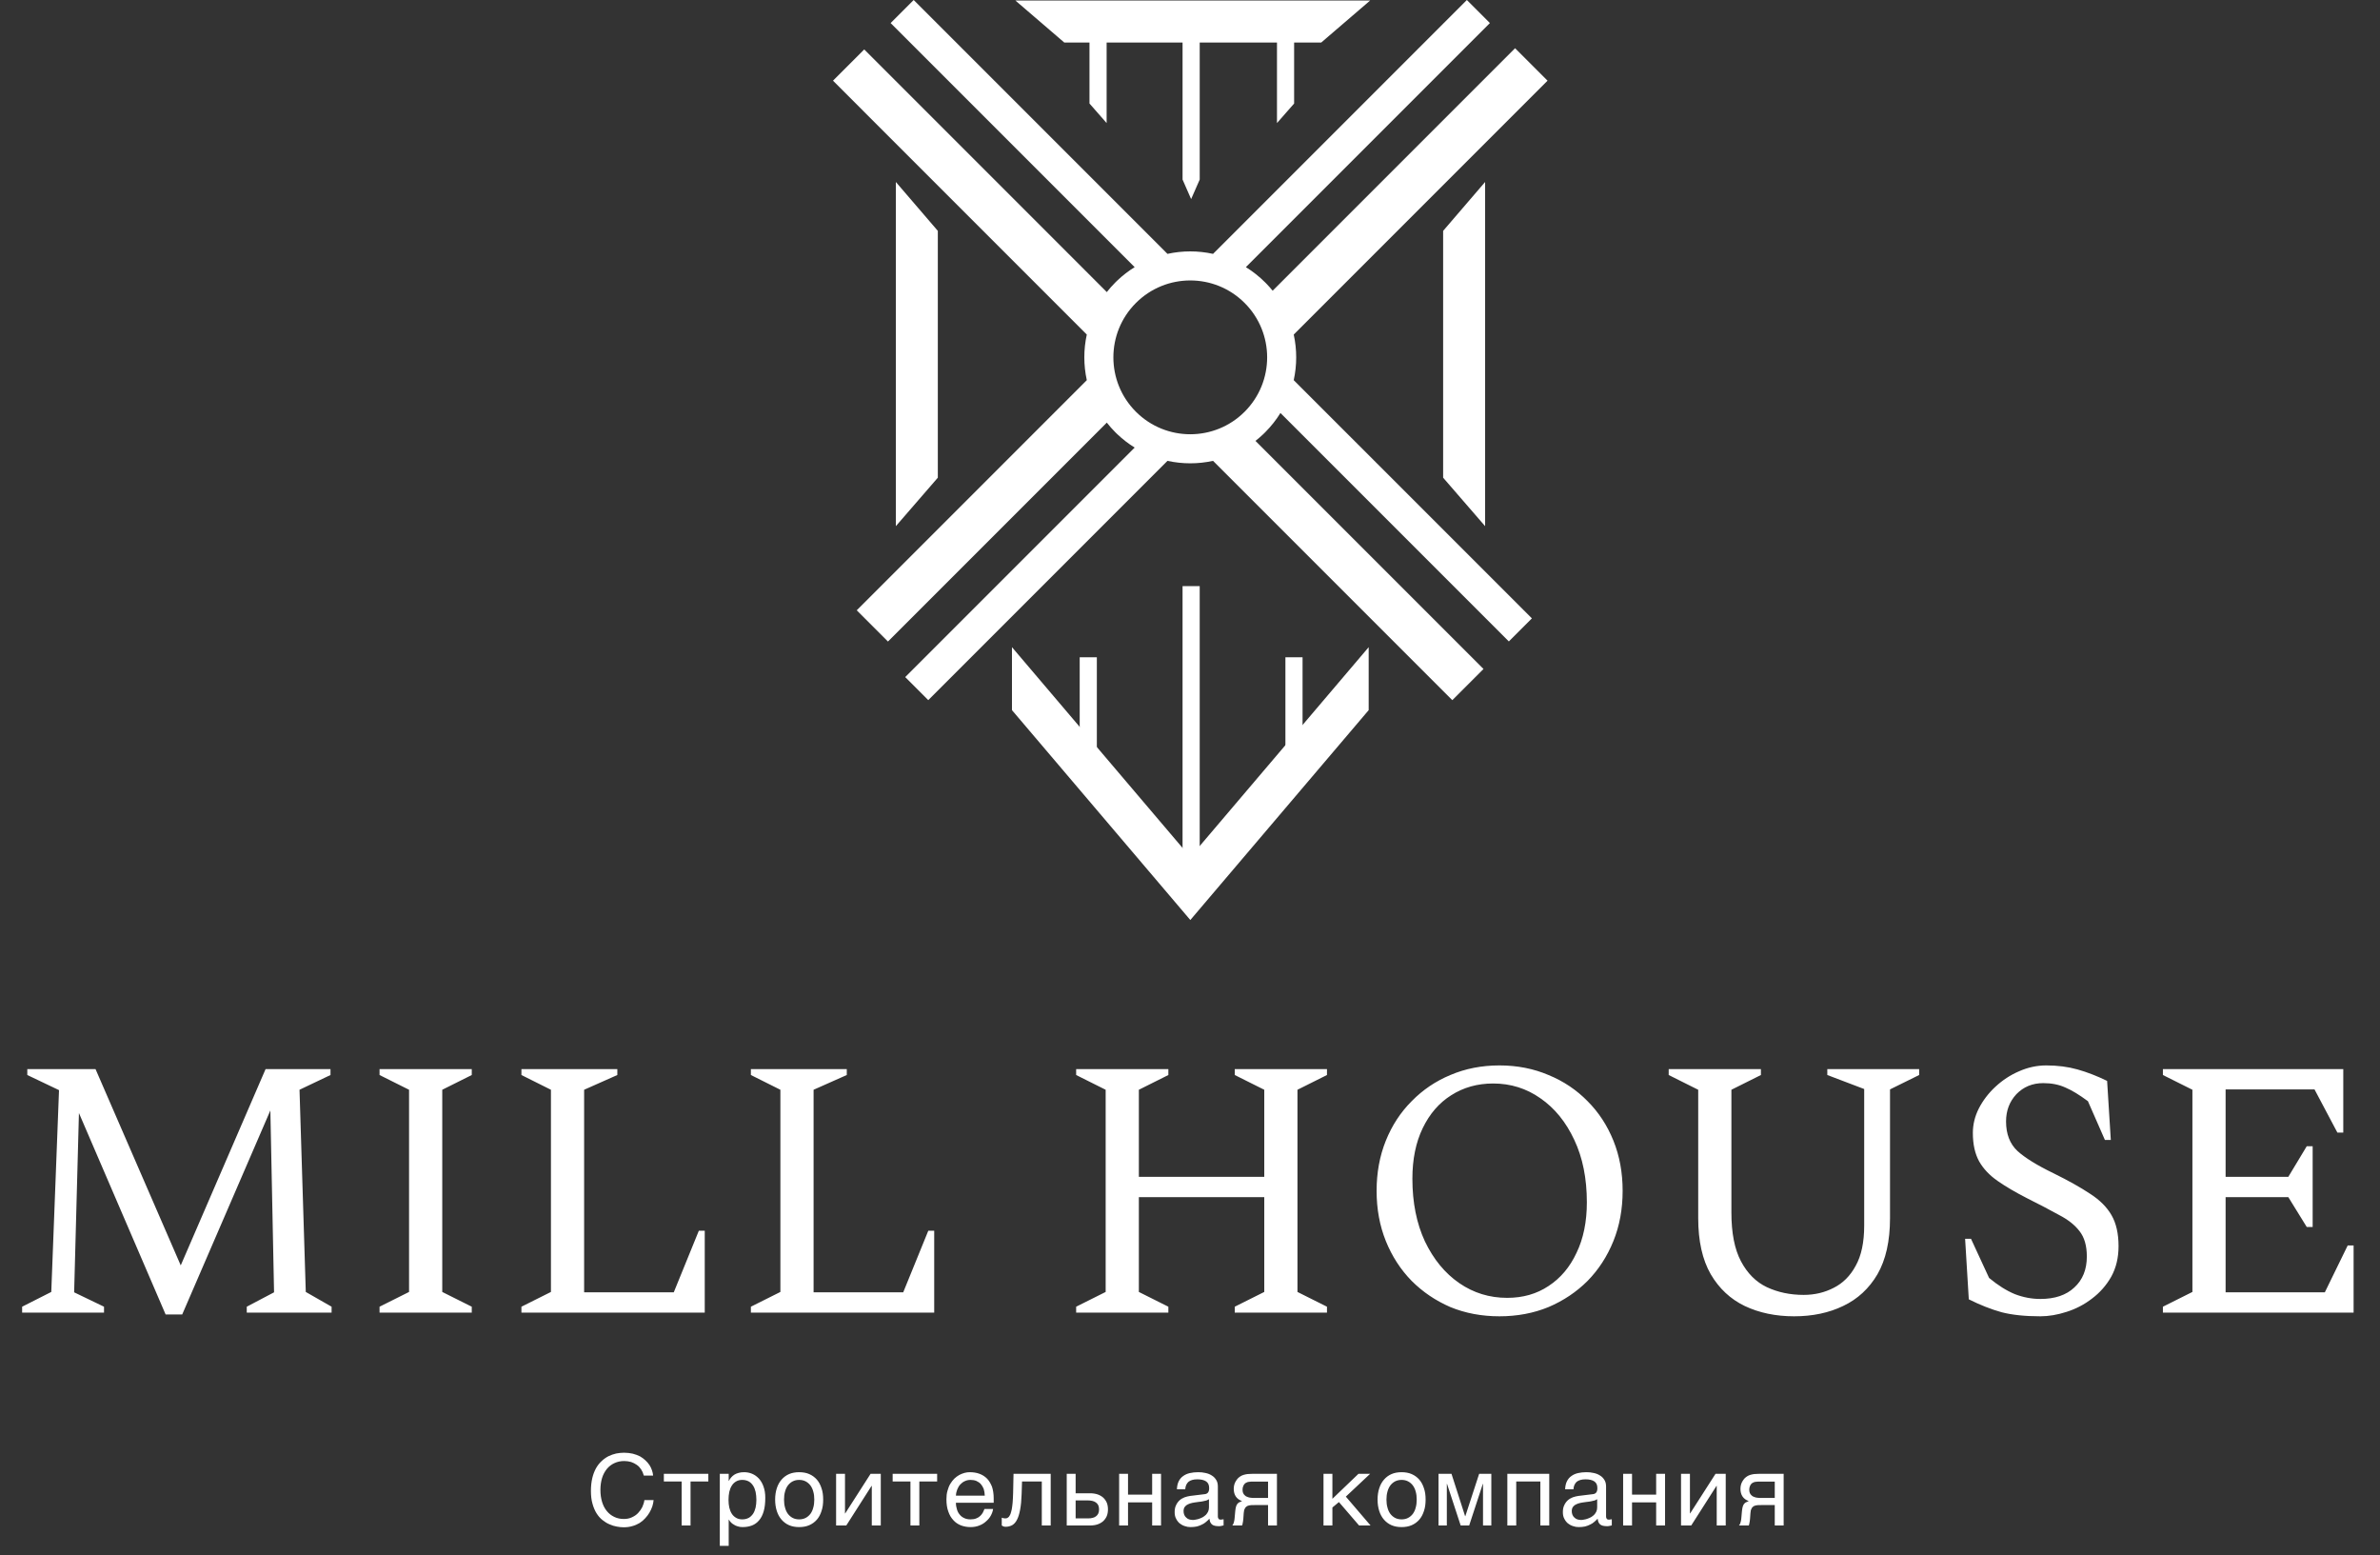
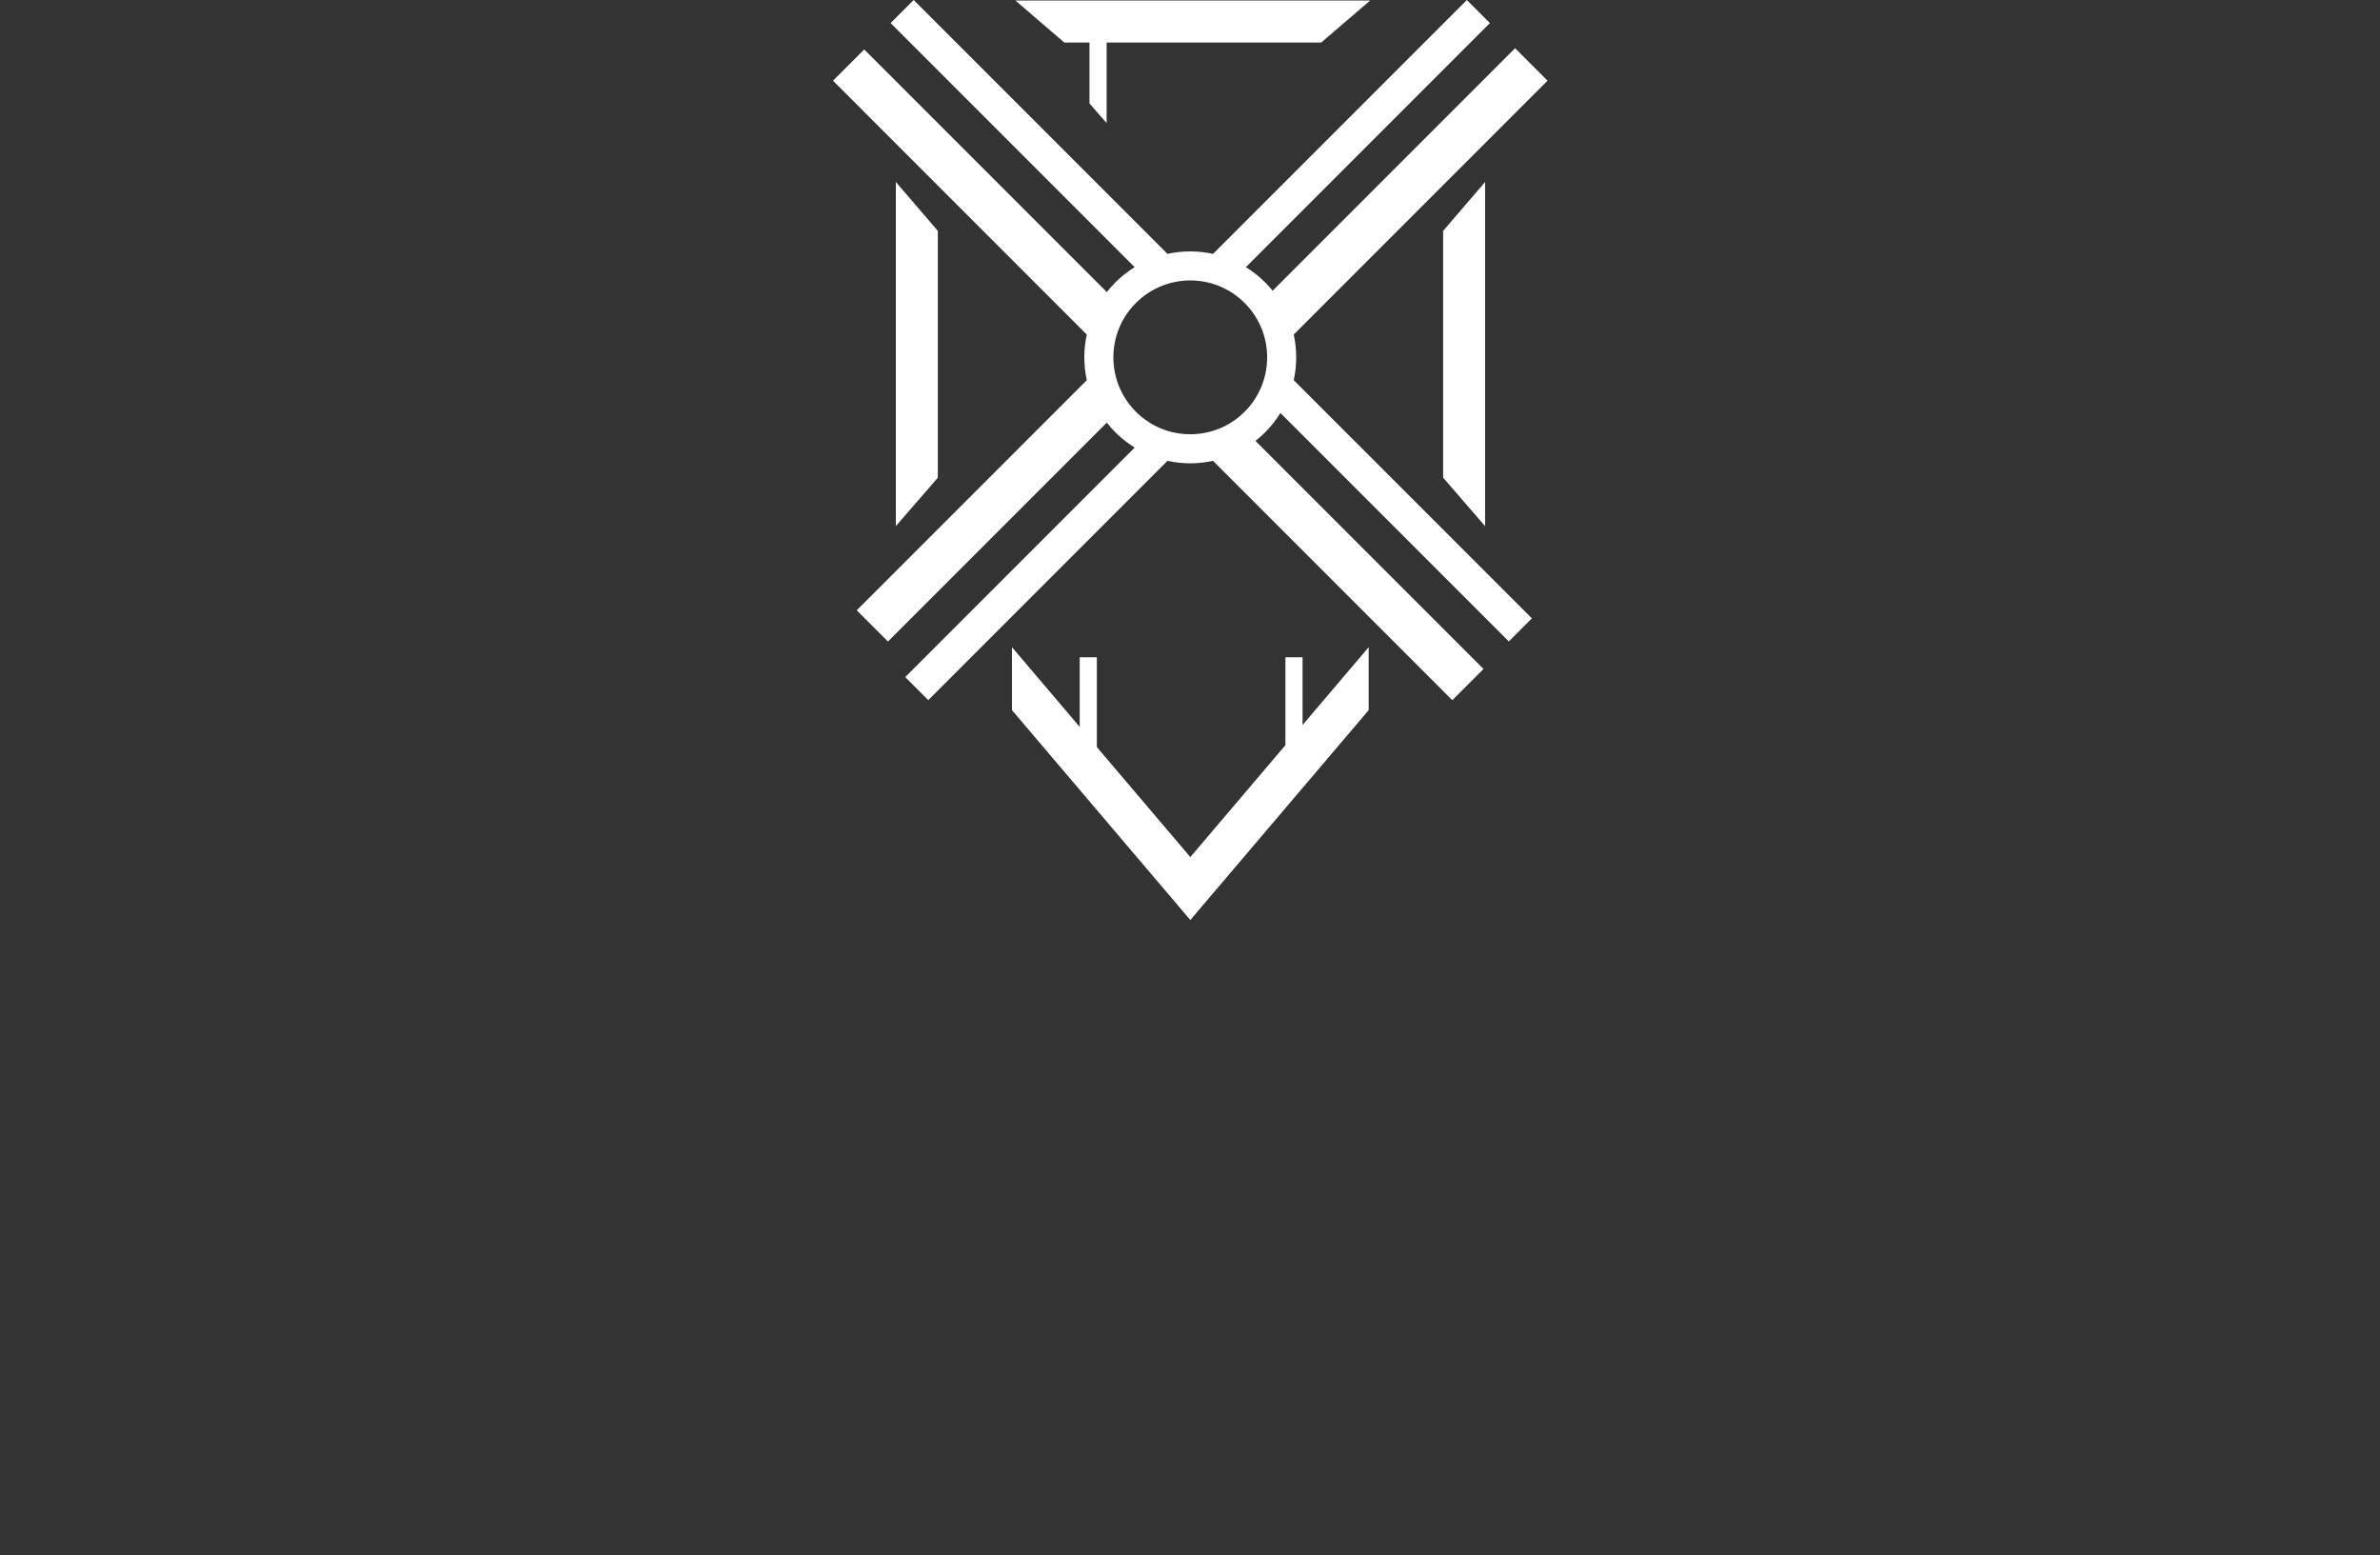
<svg xmlns="http://www.w3.org/2000/svg" width="300" height="196" viewBox="0 0 300 196" fill="none">
  <rect x="0" y="0" width="300" height="196" fill="#333333" stroke="none" />
  <path d="M127.993 0.068H172.704L166.544 5.358H134.152L127.993 0.068Z" fill="white" />
  <path d="M112.923 22.934L112.923 66.305L118.213 60.198L118.213 29.094L112.923 22.934Z" fill="white" />
  <path d="M187.198 22.934V66.305L181.908 60.198V29.094L187.198 22.934Z" fill="white" />
  <path d="M127.559 81.556L150.041 108.006L172.523 81.556V89.491L150.041 115.94L127.559 89.491V81.556Z" fill="white" />
-   <path d="M149.063 2.078H151.224V22.628L150.143 25.091L149.063 22.628V2.078Z" fill="white" />
-   <path d="M151.223 111.234H149.062L149.062 73.863L151.223 73.863L151.223 111.234Z" fill="white" />
  <path d="M138.258 96.875H136.097V82.83H138.258V96.875Z" fill="white" />
  <path d="M137.33 2.078H139.491V15.508L137.33 13.045V2.078Z" fill="white" />
-   <path d="M163.125 2.078H160.964V15.508L163.125 13.045V2.078Z" fill="white" />
  <path d="M164.188 96.875H162.027V82.83H164.188V96.875Z" fill="white" />
  <path fill-rule="evenodd" clip-rule="evenodd" d="M187.802 2.906L157.043 33.665C157.908 34.199 158.726 34.841 159.477 35.592L159.717 35.838C159.963 36.097 160.197 36.363 160.418 36.636L190.977 6.077L195.069 10.168L163.076 42.161C163.49 44.052 163.49 46.016 163.075 47.907L193.096 77.928L190.191 80.833L161.401 52.044C160.867 52.908 160.226 53.726 159.477 54.476L159.23 54.717C158.915 55.016 158.588 55.297 158.252 55.56L186.996 84.303L183.064 88.234L152.905 58.076C151.015 58.49 149.052 58.49 147.162 58.076L117.007 88.231L114.102 85.325L143.025 56.402C142.254 55.926 141.52 55.364 140.838 54.717L140.591 54.477C140.203 54.088 139.844 53.681 139.514 53.259L111.928 80.845L107.992 76.909L136.992 47.908C136.577 46.017 136.576 44.052 136.991 42.16L105 10.168L108.937 6.231L139.513 36.808C139.843 36.386 140.203 35.979 140.591 35.591L140.838 35.351C141.519 34.703 142.253 34.142 143.024 33.665L112.264 2.905L115.169 0L147.161 31.992C149.051 31.577 151.015 31.577 152.905 31.992L184.897 0L187.802 2.906ZM156.887 38.181C153.102 34.396 146.965 34.396 143.181 38.181C139.396 41.965 139.396 48.102 143.181 51.887C146.965 55.671 153.102 55.671 156.887 51.887C160.671 48.102 160.671 41.965 156.887 38.181Z" fill="white" />
-   <path d="M2.79 165.414V164.67L6.463 162.81L7.439 137.378L3.441 135.472V134.728H12.042L22.782 159.463L33.476 134.728H41.659V135.472L37.754 137.331L38.544 162.81L41.798 164.67V165.414H31.105V164.67L34.545 162.857L34.08 139.935L22.968 165.647H20.876L9.95 140.261L9.345 162.857L13.111 164.67V165.414H2.79ZM47.842 165.414V164.67L51.562 162.81V137.331L47.842 135.472V134.728H59.466V135.472L55.746 137.331V162.81L59.466 164.67V165.414H47.842ZM65.726 165.414V164.67L69.446 162.81V137.331L65.726 135.472V134.728H77.815V135.472L73.63 137.331V162.857H84.928L88.09 155.092H88.834V165.414H65.726ZM94.649 165.414V164.67L98.368 162.81V137.331L94.649 135.472V134.728H106.737V135.472L102.553 137.331V162.857H113.851L117.013 155.092H117.757V165.414H94.649ZM135.649 165.414V164.67L139.369 162.81V137.331L135.649 135.472V134.728H147.273V135.472L143.553 137.331V148.304H159.361V137.331L155.642 135.472V134.728H167.266V135.472L163.546 137.331V162.81L167.266 164.67V165.414H155.642V164.67L159.361 162.81V150.861H143.553V162.81L147.273 164.67V165.414H135.649ZM189.005 165.879C186.773 165.879 184.712 165.492 182.821 164.717C180.961 163.911 179.334 162.81 177.939 161.416C176.544 159.99 175.46 158.316 174.685 156.394C173.91 154.472 173.522 152.365 173.522 150.071C173.522 147.777 173.91 145.669 174.685 143.748C175.46 141.826 176.544 140.168 177.939 138.773C179.334 137.347 180.961 136.247 182.821 135.472C184.712 134.666 186.773 134.263 189.005 134.263C191.237 134.263 193.298 134.666 195.189 135.472C197.079 136.247 198.722 137.347 200.117 138.773C201.512 140.168 202.597 141.826 203.372 143.748C204.147 145.669 204.534 147.777 204.534 150.071C204.534 152.365 204.147 154.472 203.372 156.394C202.597 158.316 201.512 159.99 200.117 161.416C198.722 162.81 197.079 163.911 195.189 164.717C193.298 165.492 191.237 165.879 189.005 165.879ZM189.981 163.554C191.965 163.554 193.701 163.058 195.189 162.066C196.707 161.075 197.885 159.68 198.722 157.882C199.59 156.084 200.024 153.961 200.024 151.512C200.024 148.506 199.497 145.886 198.443 143.655C197.389 141.392 195.964 139.641 194.166 138.401C192.399 137.161 190.415 136.541 188.215 136.541C186.231 136.541 184.464 137.037 182.914 138.029C181.395 138.99 180.202 140.369 179.334 142.167C178.466 143.965 178.032 146.088 178.032 148.537C178.032 151.543 178.559 154.178 179.613 156.441C180.698 158.703 182.139 160.455 183.937 161.695C185.735 162.934 187.75 163.554 189.981 163.554ZM226.148 165.879C223.823 165.879 221.747 165.445 219.918 164.577C218.12 163.709 216.694 162.376 215.64 160.579C214.587 158.75 214.06 156.394 214.06 153.511V137.331L210.34 135.472V134.728H221.964V135.472L218.244 137.331V152.814C218.244 155.387 218.647 157.433 219.453 158.951C220.259 160.47 221.344 161.555 222.708 162.206C224.102 162.857 225.652 163.182 227.357 163.182C228.721 163.182 229.976 162.888 231.123 162.299C232.301 161.71 233.231 160.78 233.913 159.509C234.626 158.238 234.982 156.549 234.982 154.441V137.238L230.333 135.472V134.728H241.91V135.472L238.237 137.285V153.511C238.237 156.394 237.71 158.75 236.656 160.579C235.602 162.376 234.161 163.709 232.332 164.577C230.534 165.445 228.473 165.879 226.148 165.879ZM257.188 165.879C255.266 165.879 253.638 165.709 252.306 165.368C250.973 164.996 249.593 164.453 248.168 163.74L247.703 156.115H248.447L250.725 161.044C251.841 161.973 252.926 162.655 253.979 163.089C255.033 163.492 256.103 163.694 257.188 163.694C259.016 163.694 260.442 163.213 261.465 162.252C262.519 161.292 263.046 159.99 263.046 158.347C263.046 156.983 262.736 155.914 262.116 155.139C261.527 154.364 260.659 153.682 259.512 153.093C258.396 152.473 257.064 151.776 255.514 151.001C254.057 150.257 252.817 149.528 251.794 148.816C250.771 148.103 249.996 147.281 249.469 146.351C248.943 145.39 248.679 144.197 248.679 142.771C248.679 141.717 248.927 140.695 249.423 139.703C249.95 138.68 250.647 137.765 251.515 136.959C252.414 136.123 253.406 135.472 254.491 135.007C255.607 134.511 256.754 134.263 257.931 134.263C259.357 134.263 260.675 134.433 261.883 134.774C263.092 135.115 264.332 135.596 265.603 136.216L266.068 143.655H265.324L263.185 138.773C262.1 137.967 261.155 137.393 260.349 137.052C259.543 136.681 258.613 136.495 257.559 136.495C256.196 136.495 255.064 136.959 254.165 137.889C253.298 138.819 252.864 139.966 252.864 141.33C252.864 142.911 253.344 144.151 254.305 145.05C255.266 145.917 256.769 146.847 258.815 147.839C260.706 148.769 262.255 149.637 263.464 150.443C264.673 151.218 265.572 152.117 266.161 153.14C266.75 154.162 267.044 155.464 267.044 157.045C267.044 158.502 266.734 159.788 266.114 160.904C265.495 161.989 264.689 162.903 263.697 163.647C262.736 164.391 261.667 164.949 260.489 165.321C259.342 165.693 258.241 165.879 257.188 165.879ZM272.635 165.414V164.67L276.355 162.81V137.331L272.635 135.472V134.728H295.371V142.725H294.627L291.745 137.285H280.539V148.304H288.443L290.768 144.445H291.512V154.627H290.768L288.443 150.861H280.539V162.857H293.046L295.929 156.952H296.673V165.414H272.635Z" fill="white" />
-   <path d="M75.682 187.756C75.682 188.317 75.757 188.828 75.894 189.276C76.031 189.725 76.231 190.111 76.492 190.423C76.754 190.747 77.066 190.984 77.427 191.158C77.788 191.332 78.187 191.42 78.623 191.42C79.01 191.42 79.346 191.357 79.657 191.208C79.957 191.071 80.218 190.896 80.43 190.672C80.654 190.435 80.829 190.186 80.966 189.912C81.091 189.625 81.19 189.339 81.228 189.04H82.387C82.362 189.301 82.312 189.563 82.225 189.837C82.125 190.111 82.013 190.373 81.863 190.622C81.714 190.871 81.539 191.108 81.327 191.332C81.128 191.557 80.891 191.756 80.617 191.931C80.343 192.093 80.044 192.23 79.707 192.317C79.383 192.417 79.022 192.466 78.623 192.466C78.349 192.466 78.062 192.442 77.751 192.379C77.439 192.329 77.128 192.23 76.829 192.093C76.517 191.968 76.231 191.781 75.944 191.557C75.657 191.332 75.408 191.046 75.196 190.709C74.984 190.373 74.81 189.962 74.685 189.501C74.548 189.04 74.486 188.491 74.486 187.881C74.486 187.282 74.548 186.734 74.66 186.261C74.773 185.787 74.935 185.376 75.134 185.014C75.333 184.666 75.57 184.366 75.844 184.117C76.106 183.868 76.393 183.669 76.704 183.507C77.016 183.357 77.34 183.245 77.664 183.17C78 183.108 78.337 183.07 78.661 183.07C79.072 183.07 79.446 183.12 79.77 183.195C80.106 183.282 80.405 183.394 80.679 183.532C80.941 183.681 81.165 183.856 81.365 184.042C81.564 184.229 81.739 184.429 81.876 184.641C82.013 184.852 82.112 185.077 82.187 185.301C82.262 185.525 82.312 185.737 82.324 185.949H81.153C81.078 185.662 80.966 185.401 80.817 185.176C80.667 184.952 80.493 184.753 80.268 184.603C80.056 184.454 79.82 184.329 79.558 184.242C79.284 184.167 78.997 184.117 78.698 184.117C78.237 184.117 77.826 184.204 77.452 184.379C77.091 184.541 76.766 184.79 76.505 185.102C76.243 185.426 76.031 185.8 75.894 186.248C75.757 186.697 75.682 187.208 75.682 187.756ZM83.679 185.725H89.286V186.697H87.043V192.242H85.922V186.697H83.679V185.725ZM91.853 186.622H91.878C91.953 186.472 92.04 186.323 92.153 186.198C92.265 186.061 92.402 185.949 92.564 185.837C92.713 185.75 92.888 185.662 93.1 185.613C93.299 185.55 93.536 185.525 93.797 185.525C94.146 185.525 94.483 185.588 94.807 185.725C95.131 185.862 95.405 186.061 95.654 186.323C95.903 186.597 96.103 186.934 96.24 187.332C96.389 187.744 96.464 188.205 96.464 188.74C96.464 189.413 96.402 189.974 96.265 190.448C96.128 190.921 95.941 191.295 95.679 191.594C95.43 191.893 95.131 192.105 94.782 192.242C94.421 192.379 94.034 192.442 93.598 192.442C93.386 192.442 93.187 192.417 93 192.354C92.813 192.304 92.638 192.23 92.501 192.13C92.339 192.043 92.215 191.943 92.115 191.831C92.015 191.719 91.928 191.607 91.878 191.507H91.853V194.809H90.732V185.725H91.853V186.622ZM91.829 189.015C91.829 189.376 91.866 189.688 91.928 189.987C92.003 190.286 92.103 190.547 92.252 190.772C92.389 190.984 92.576 191.158 92.8 191.283C93.012 191.407 93.261 191.47 93.561 191.47C93.872 191.47 94.134 191.407 94.371 191.283C94.595 191.158 94.769 190.984 94.919 190.772C95.069 190.547 95.168 190.286 95.243 189.987C95.305 189.688 95.343 189.376 95.343 189.015C95.343 188.641 95.305 188.317 95.243 188.005C95.168 187.694 95.069 187.432 94.919 187.208C94.769 186.983 94.595 186.809 94.371 186.684C94.134 186.56 93.872 186.497 93.561 186.497C93.261 186.497 93.012 186.56 92.8 186.684C92.576 186.809 92.389 186.983 92.252 187.208C92.103 187.432 92.003 187.694 91.928 188.005C91.866 188.317 91.829 188.641 91.829 189.015ZM103.762 188.977C103.762 189.513 103.7 189.987 103.551 190.423C103.414 190.846 103.227 191.208 102.965 191.507C102.703 191.806 102.379 192.043 102.005 192.205C101.632 192.367 101.208 192.442 100.734 192.442C100.261 192.442 99.837 192.367 99.463 192.205C99.089 192.043 98.778 191.806 98.516 191.507C98.254 191.208 98.055 190.846 97.918 190.423C97.781 189.987 97.706 189.513 97.706 188.977C97.706 188.441 97.781 187.968 97.918 187.544C98.055 187.12 98.254 186.759 98.516 186.46C98.778 186.161 99.089 185.924 99.463 185.762C99.837 185.6 100.261 185.525 100.734 185.525C101.208 185.525 101.632 185.6 102.005 185.762C102.379 185.924 102.703 186.161 102.965 186.46C103.227 186.759 103.414 187.12 103.551 187.544C103.7 187.968 103.762 188.441 103.762 188.977ZM102.641 188.977C102.641 188.616 102.604 188.279 102.516 187.98C102.442 187.681 102.317 187.42 102.155 187.195C101.993 186.983 101.794 186.809 101.557 186.684C101.32 186.56 101.046 186.497 100.734 186.497C100.423 186.497 100.149 186.56 99.912 186.684C99.675 186.809 99.476 186.983 99.314 187.195C99.152 187.42 99.027 187.681 98.952 187.98C98.865 188.279 98.828 188.616 98.828 188.977C98.828 189.339 98.865 189.675 98.952 189.974C99.027 190.286 99.152 190.547 99.314 190.772C99.476 190.984 99.675 191.158 99.912 191.283C100.149 191.407 100.423 191.47 100.734 191.47C101.046 191.47 101.32 191.407 101.557 191.283C101.794 191.158 101.993 190.984 102.155 190.772C102.317 190.547 102.442 190.286 102.516 189.974C102.604 189.675 102.641 189.339 102.641 188.977ZM106.512 190.722H106.537L109.74 185.725H111.023V192.242H109.889V187.245H109.864L106.674 192.242H105.391V185.725H106.512V190.722ZM112.519 185.725H118.127V186.697H115.883V192.242H114.762V186.697H112.519V185.725ZM125.18 190.161C125.142 190.448 125.043 190.722 124.893 190.996C124.744 191.27 124.544 191.507 124.295 191.719C124.058 191.943 123.772 192.118 123.448 192.242C123.111 192.379 122.737 192.442 122.339 192.442C121.902 192.442 121.504 192.367 121.13 192.23C120.756 192.08 120.432 191.868 120.17 191.569C119.896 191.283 119.684 190.921 119.535 190.485C119.373 190.049 119.298 189.526 119.298 188.94C119.298 188.541 119.335 188.18 119.435 187.856C119.522 187.532 119.634 187.245 119.784 186.996C119.933 186.747 120.108 186.522 120.295 186.335C120.494 186.148 120.694 185.999 120.918 185.874C121.13 185.762 121.354 185.675 121.578 185.613C121.803 185.55 122.027 185.525 122.239 185.525C122.687 185.525 123.086 185.588 123.46 185.725C123.834 185.862 124.145 186.061 124.42 186.335C124.681 186.61 124.881 186.958 125.043 187.357C125.18 187.781 125.255 188.267 125.255 188.815V189.376H120.494C120.494 189.688 120.544 189.974 120.631 190.236C120.706 190.498 120.831 190.709 120.993 190.896C121.142 191.083 121.342 191.22 121.566 191.32C121.79 191.42 122.039 191.47 122.326 191.47C122.613 191.47 122.862 191.432 123.061 191.345C123.261 191.27 123.423 191.17 123.56 191.033C123.697 190.909 123.797 190.772 123.884 190.622C123.971 190.46 124.033 190.311 124.096 190.161H125.18ZM124.133 188.479C124.121 188.167 124.071 187.881 123.996 187.631C123.896 187.382 123.772 187.183 123.622 187.008C123.473 186.846 123.273 186.722 123.061 186.622C122.837 186.535 122.6 186.497 122.326 186.497C122.077 186.497 121.84 186.547 121.628 186.647C121.404 186.747 121.217 186.884 121.055 187.058C120.893 187.233 120.768 187.444 120.669 187.681C120.569 187.93 120.507 188.192 120.494 188.479H124.133ZM128.777 188.267C128.752 189.052 128.69 189.712 128.59 190.236C128.49 190.772 128.366 191.195 128.191 191.519C128.029 191.843 127.817 192.068 127.581 192.205C127.344 192.329 127.07 192.404 126.758 192.404C126.646 192.404 126.546 192.379 126.472 192.354C126.384 192.317 126.322 192.28 126.272 192.242V191.258C126.434 191.32 126.571 191.345 126.696 191.345C126.783 191.345 126.87 191.332 126.945 191.308C127.02 191.27 127.095 191.22 127.169 191.146C127.232 191.058 127.306 190.946 127.369 190.797C127.419 190.647 127.481 190.448 127.531 190.211C127.568 189.974 127.618 189.688 127.643 189.351C127.668 189.002 127.693 188.603 127.705 188.13L127.755 185.725H132.441V192.242H131.319V186.697H128.827L128.777 188.267ZM135.584 188.18H137.391C137.752 188.18 138.064 188.23 138.338 188.317C138.624 188.416 138.861 188.554 139.06 188.728C139.247 188.902 139.397 189.114 139.509 189.364C139.609 189.613 139.659 189.899 139.659 190.211C139.659 190.522 139.609 190.809 139.509 191.058C139.397 191.308 139.247 191.519 139.06 191.694C138.861 191.868 138.624 192.005 138.338 192.105C138.064 192.192 137.752 192.242 137.391 192.242H134.462V185.725H135.584V188.18ZM137.166 191.345C137.366 191.345 137.54 191.332 137.715 191.283C137.877 191.245 138.026 191.183 138.151 191.083C138.275 190.996 138.363 190.884 138.437 190.734C138.5 190.597 138.537 190.423 138.537 190.211C138.537 190.012 138.5 189.837 138.437 189.688C138.363 189.55 138.263 189.426 138.138 189.339C138.014 189.251 137.852 189.177 137.677 189.139C137.49 189.102 137.291 189.077 137.067 189.077H135.584V191.345H137.166ZM142.188 188.354H145.229V185.725H146.35V192.242H145.229V189.326H142.188V192.242H141.067V185.725H142.188V188.354ZM148.353 187.681C148.365 187.282 148.44 186.946 148.577 186.672C148.714 186.398 148.901 186.173 149.138 186.011C149.374 185.837 149.649 185.712 149.973 185.638C150.297 185.563 150.645 185.525 151.032 185.525C151.343 185.525 151.655 185.55 151.954 185.625C152.253 185.687 152.515 185.787 152.739 185.937C152.976 186.074 153.163 186.273 153.3 186.497C153.449 186.722 153.512 187.008 153.512 187.332V191.121C153.512 191.22 153.537 191.32 153.599 191.395C153.649 191.47 153.748 191.507 153.873 191.507C153.923 191.507 153.985 191.494 154.047 191.482C154.11 191.482 154.172 191.47 154.234 191.457V192.23C154.147 192.255 154.047 192.28 153.96 192.292C153.873 192.317 153.761 192.329 153.636 192.329C153.437 192.329 153.275 192.304 153.138 192.28C152.988 192.242 152.876 192.192 152.776 192.118C152.689 192.043 152.614 191.943 152.552 191.818C152.502 191.706 152.477 191.557 152.452 191.382C152.315 191.532 152.166 191.669 152.016 191.794C151.867 191.931 151.692 192.043 151.493 192.13C151.306 192.23 151.094 192.304 150.857 192.367C150.621 192.417 150.359 192.442 150.06 192.442C149.811 192.442 149.574 192.404 149.337 192.317C149.1 192.242 148.876 192.118 148.689 191.968C148.502 191.806 148.353 191.607 148.24 191.37C148.116 191.146 148.066 190.871 148.066 190.56C148.066 190.223 148.116 189.937 148.24 189.688C148.353 189.438 148.502 189.239 148.677 189.077C148.863 188.902 149.075 188.79 149.312 188.691C149.549 188.603 149.786 188.554 150.022 188.516L151.854 188.292C152.029 188.279 152.166 188.205 152.265 188.092C152.365 187.968 152.415 187.793 152.415 187.532C152.415 187.133 152.29 186.859 152.029 186.684C151.767 186.51 151.406 186.423 150.92 186.423C150.421 186.423 150.06 186.535 149.811 186.734C149.574 186.946 149.424 187.258 149.399 187.681H148.353ZM152.39 188.927C152.303 188.99 152.191 189.04 152.066 189.089C151.929 189.127 151.779 189.164 151.63 189.189C151.468 189.226 151.293 189.251 151.119 189.264L150.583 189.339C150.384 189.376 150.197 189.401 150.022 189.463C149.86 189.513 149.711 189.588 149.586 189.663C149.449 189.75 149.362 189.862 149.287 189.974C149.225 190.099 149.187 190.236 149.187 190.398C149.187 190.585 149.212 190.747 149.275 190.896C149.337 191.033 149.412 191.158 149.524 191.245C149.624 191.345 149.748 191.42 149.885 191.47C150.035 191.519 150.197 191.544 150.371 191.544C150.483 191.544 150.608 191.532 150.745 191.494C150.895 191.47 151.032 191.445 151.181 191.382C151.343 191.332 151.48 191.258 151.63 191.183C151.767 191.096 151.904 190.996 152.016 190.884C152.128 190.759 152.216 190.635 152.29 190.473C152.353 190.323 152.39 190.161 152.39 189.974V188.927ZM159.838 189.663H158.392C158.131 189.663 157.906 189.663 157.719 189.675C157.52 189.688 157.358 189.725 157.221 189.787C157.096 189.862 156.984 189.949 156.922 190.099C156.835 190.236 156.785 190.423 156.772 190.684L156.723 191.382C156.71 191.407 156.71 191.445 156.71 191.507C156.698 191.569 156.698 191.644 156.685 191.719C156.673 191.806 156.66 191.893 156.635 191.98C156.623 192.08 156.598 192.167 156.561 192.242H155.327C155.364 192.205 155.377 192.167 155.414 192.13C155.439 192.093 155.464 192.03 155.489 191.968C155.514 191.906 155.539 191.806 155.564 191.706C155.589 191.594 155.613 191.457 155.626 191.283L155.701 190.448C155.726 190.223 155.751 190.049 155.788 189.912C155.825 189.775 155.875 189.65 155.937 189.563C156 189.476 156.075 189.401 156.174 189.339C156.286 189.289 156.411 189.226 156.561 189.164C155.863 188.915 155.514 188.392 155.514 187.619C155.514 187.42 155.539 187.245 155.589 187.071C155.638 186.909 155.701 186.772 155.788 186.634C155.863 186.51 155.95 186.398 156.05 186.286C156.149 186.198 156.249 186.111 156.349 186.049C156.473 185.974 156.61 185.899 156.76 185.862C156.922 185.812 157.071 185.787 157.221 185.762C157.371 185.75 157.52 185.737 157.67 185.737C157.807 185.725 157.944 185.725 158.068 185.725H160.959V192.242H159.838V189.663ZM157.757 186.709C157.657 186.722 157.557 186.722 157.483 186.734C157.408 186.734 157.333 186.759 157.258 186.772C157.196 186.796 157.134 186.821 157.059 186.859C156.922 186.934 156.81 187.058 156.735 187.22C156.66 187.37 156.623 187.544 156.623 187.719C156.623 187.893 156.648 188.043 156.698 188.155C156.76 188.279 156.822 188.379 156.922 188.454C156.997 188.541 157.096 188.591 157.209 188.628C157.308 188.678 157.42 188.703 157.533 188.728L157.857 188.765C157.956 188.765 158.056 188.765 158.131 188.765H159.838V186.709H157.757ZM167.95 188.878L171.239 185.725H172.71L169.644 188.603L172.76 192.242H171.314L168.772 189.289L167.95 189.974V192.242H166.828V185.725H167.95V188.878ZM179.699 188.977C179.699 189.513 179.637 189.987 179.487 190.423C179.35 190.846 179.163 191.208 178.901 191.507C178.64 191.806 178.316 192.043 177.942 192.205C177.568 192.367 177.144 192.442 176.671 192.442C176.197 192.442 175.774 192.367 175.4 192.205C175.026 192.043 174.714 191.806 174.453 191.507C174.191 191.208 173.992 190.846 173.855 190.423C173.717 189.987 173.643 189.513 173.643 188.977C173.643 188.441 173.717 187.968 173.855 187.544C173.992 187.12 174.191 186.759 174.453 186.46C174.714 186.161 175.026 185.924 175.4 185.762C175.774 185.6 176.197 185.525 176.671 185.525C177.144 185.525 177.568 185.6 177.942 185.762C178.316 185.924 178.64 186.161 178.901 186.46C179.163 186.759 179.35 187.12 179.487 187.544C179.637 187.968 179.699 188.441 179.699 188.977ZM178.577 188.977C178.577 188.616 178.54 188.279 178.453 187.98C178.378 187.681 178.253 187.42 178.091 187.195C177.929 186.983 177.73 186.809 177.493 186.684C177.257 186.56 176.982 186.497 176.671 186.497C176.359 186.497 176.085 186.56 175.848 186.684C175.612 186.809 175.412 186.983 175.25 187.195C175.088 187.42 174.964 187.681 174.889 187.98C174.802 188.279 174.764 188.616 174.764 188.977C174.764 189.339 174.802 189.675 174.889 189.974C174.964 190.286 175.088 190.547 175.25 190.772C175.412 190.984 175.612 191.158 175.848 191.283C176.085 191.407 176.359 191.47 176.671 191.47C176.982 191.47 177.257 191.407 177.493 191.283C177.73 191.158 177.929 190.984 178.091 190.772C178.253 190.547 178.378 190.286 178.453 189.974C178.54 189.675 178.577 189.339 178.577 188.977ZM184.679 191.071H184.704L186.449 185.725H187.982V192.242H186.935V186.996H186.91L185.19 192.242H184.119L182.399 186.996H182.374V192.242H181.327V185.725H182.96L184.679 191.071ZM191.122 192.242H190.001V185.725H195.284V192.242H194.163V186.697H191.122V192.242ZM197.286 187.681C197.299 187.282 197.374 186.946 197.511 186.672C197.648 186.398 197.835 186.173 198.072 186.011C198.308 185.837 198.582 185.712 198.906 185.638C199.23 185.563 199.579 185.525 199.966 185.525C200.277 185.525 200.589 185.55 200.888 185.625C201.187 185.687 201.449 185.787 201.673 185.937C201.91 186.074 202.097 186.273 202.234 186.497C202.383 186.722 202.446 187.008 202.446 187.332V191.121C202.446 191.22 202.47 191.32 202.533 191.395C202.583 191.47 202.682 191.507 202.807 191.507C202.857 191.507 202.919 191.494 202.981 191.482C203.044 191.482 203.106 191.47 203.168 191.457V192.23C203.081 192.255 202.981 192.28 202.894 192.292C202.807 192.317 202.695 192.329 202.57 192.329C202.371 192.329 202.209 192.304 202.072 192.28C201.922 192.242 201.81 192.192 201.71 192.118C201.623 192.043 201.548 191.943 201.486 191.818C201.436 191.706 201.411 191.557 201.386 191.382C201.249 191.532 201.1 191.669 200.95 191.794C200.801 191.931 200.626 192.043 200.427 192.13C200.24 192.23 200.028 192.304 199.791 192.367C199.554 192.417 199.293 192.442 198.994 192.442C198.744 192.442 198.508 192.404 198.271 192.317C198.034 192.242 197.81 192.118 197.623 191.968C197.436 191.806 197.286 191.607 197.174 191.37C197.05 191.146 197 190.871 197 190.56C197 190.223 197.05 189.937 197.174 189.688C197.286 189.438 197.436 189.239 197.61 189.077C197.797 188.902 198.009 188.79 198.246 188.691C198.483 188.603 198.72 188.554 198.956 188.516L200.788 188.292C200.963 188.279 201.1 188.205 201.199 188.092C201.299 187.968 201.349 187.793 201.349 187.532C201.349 187.133 201.224 186.859 200.963 186.684C200.701 186.51 200.34 186.423 199.854 186.423C199.355 186.423 198.994 186.535 198.744 186.734C198.508 186.946 198.358 187.258 198.333 187.681H197.286ZM201.324 188.927C201.237 188.99 201.125 189.04 201 189.089C200.863 189.127 200.713 189.164 200.564 189.189C200.402 189.226 200.227 189.251 200.053 189.264L199.517 189.339C199.318 189.376 199.131 189.401 198.956 189.463C198.794 189.513 198.645 189.588 198.52 189.663C198.383 189.75 198.296 189.862 198.221 189.974C198.159 190.099 198.121 190.236 198.121 190.398C198.121 190.585 198.146 190.747 198.209 190.896C198.271 191.033 198.346 191.158 198.458 191.245C198.558 191.345 198.682 191.42 198.819 191.47C198.969 191.519 199.131 191.544 199.305 191.544C199.417 191.544 199.542 191.532 199.679 191.494C199.829 191.47 199.966 191.445 200.115 191.382C200.277 191.332 200.414 191.258 200.564 191.183C200.701 191.096 200.838 190.996 200.95 190.884C201.062 190.759 201.15 190.635 201.224 190.473C201.287 190.323 201.324 190.161 201.324 189.974V188.927ZM205.719 188.354H208.759V185.725H209.881V192.242H208.759V189.326H205.719V192.242H204.597V185.725H205.719V188.354ZM213.017 190.722H213.042L216.245 185.725H217.528V192.242H216.394V187.245H216.369L213.179 192.242H211.895V185.725H213.017V190.722ZM223.709 189.663H222.264C222.002 189.663 221.778 189.663 221.591 189.675C221.391 189.688 221.229 189.725 221.092 189.787C220.968 189.862 220.855 189.949 220.793 190.099C220.706 190.236 220.656 190.423 220.644 190.684L220.594 191.382C220.581 191.407 220.581 191.445 220.581 191.507C220.569 191.569 220.569 191.644 220.556 191.719C220.544 191.806 220.531 191.893 220.507 191.98C220.494 192.08 220.469 192.167 220.432 192.242H219.198C219.235 192.205 219.248 192.167 219.285 192.13C219.31 192.093 219.335 192.03 219.36 191.968C219.385 191.906 219.41 191.806 219.435 191.706C219.46 191.594 219.485 191.457 219.497 191.283L219.572 190.448C219.597 190.223 219.622 190.049 219.659 189.912C219.697 189.775 219.746 189.65 219.809 189.563C219.871 189.476 219.946 189.401 220.045 189.339C220.158 189.289 220.282 189.226 220.432 189.164C219.734 188.915 219.385 188.392 219.385 187.619C219.385 187.42 219.41 187.245 219.46 187.071C219.51 186.909 219.572 186.772 219.659 186.634C219.734 186.51 219.821 186.398 219.921 186.286C220.021 186.198 220.12 186.111 220.22 186.049C220.345 185.974 220.482 185.899 220.631 185.862C220.793 185.812 220.943 185.787 221.092 185.762C221.242 185.75 221.391 185.737 221.541 185.737C221.678 185.725 221.815 185.725 221.94 185.725H224.831V192.242H223.709V189.663ZM221.628 186.709C221.528 186.722 221.429 186.722 221.354 186.734C221.279 186.734 221.204 186.759 221.13 186.772C221.067 186.796 221.005 186.821 220.93 186.859C220.793 186.934 220.681 187.058 220.606 187.22C220.531 187.37 220.494 187.544 220.494 187.719C220.494 187.893 220.519 188.043 220.569 188.155C220.631 188.279 220.693 188.379 220.793 188.454C220.868 188.541 220.968 188.591 221.08 188.628C221.179 188.678 221.292 188.703 221.404 188.728L221.728 188.765C221.827 188.765 221.927 188.765 222.002 188.765H223.709V186.709H221.628Z" fill="white" />
</svg>